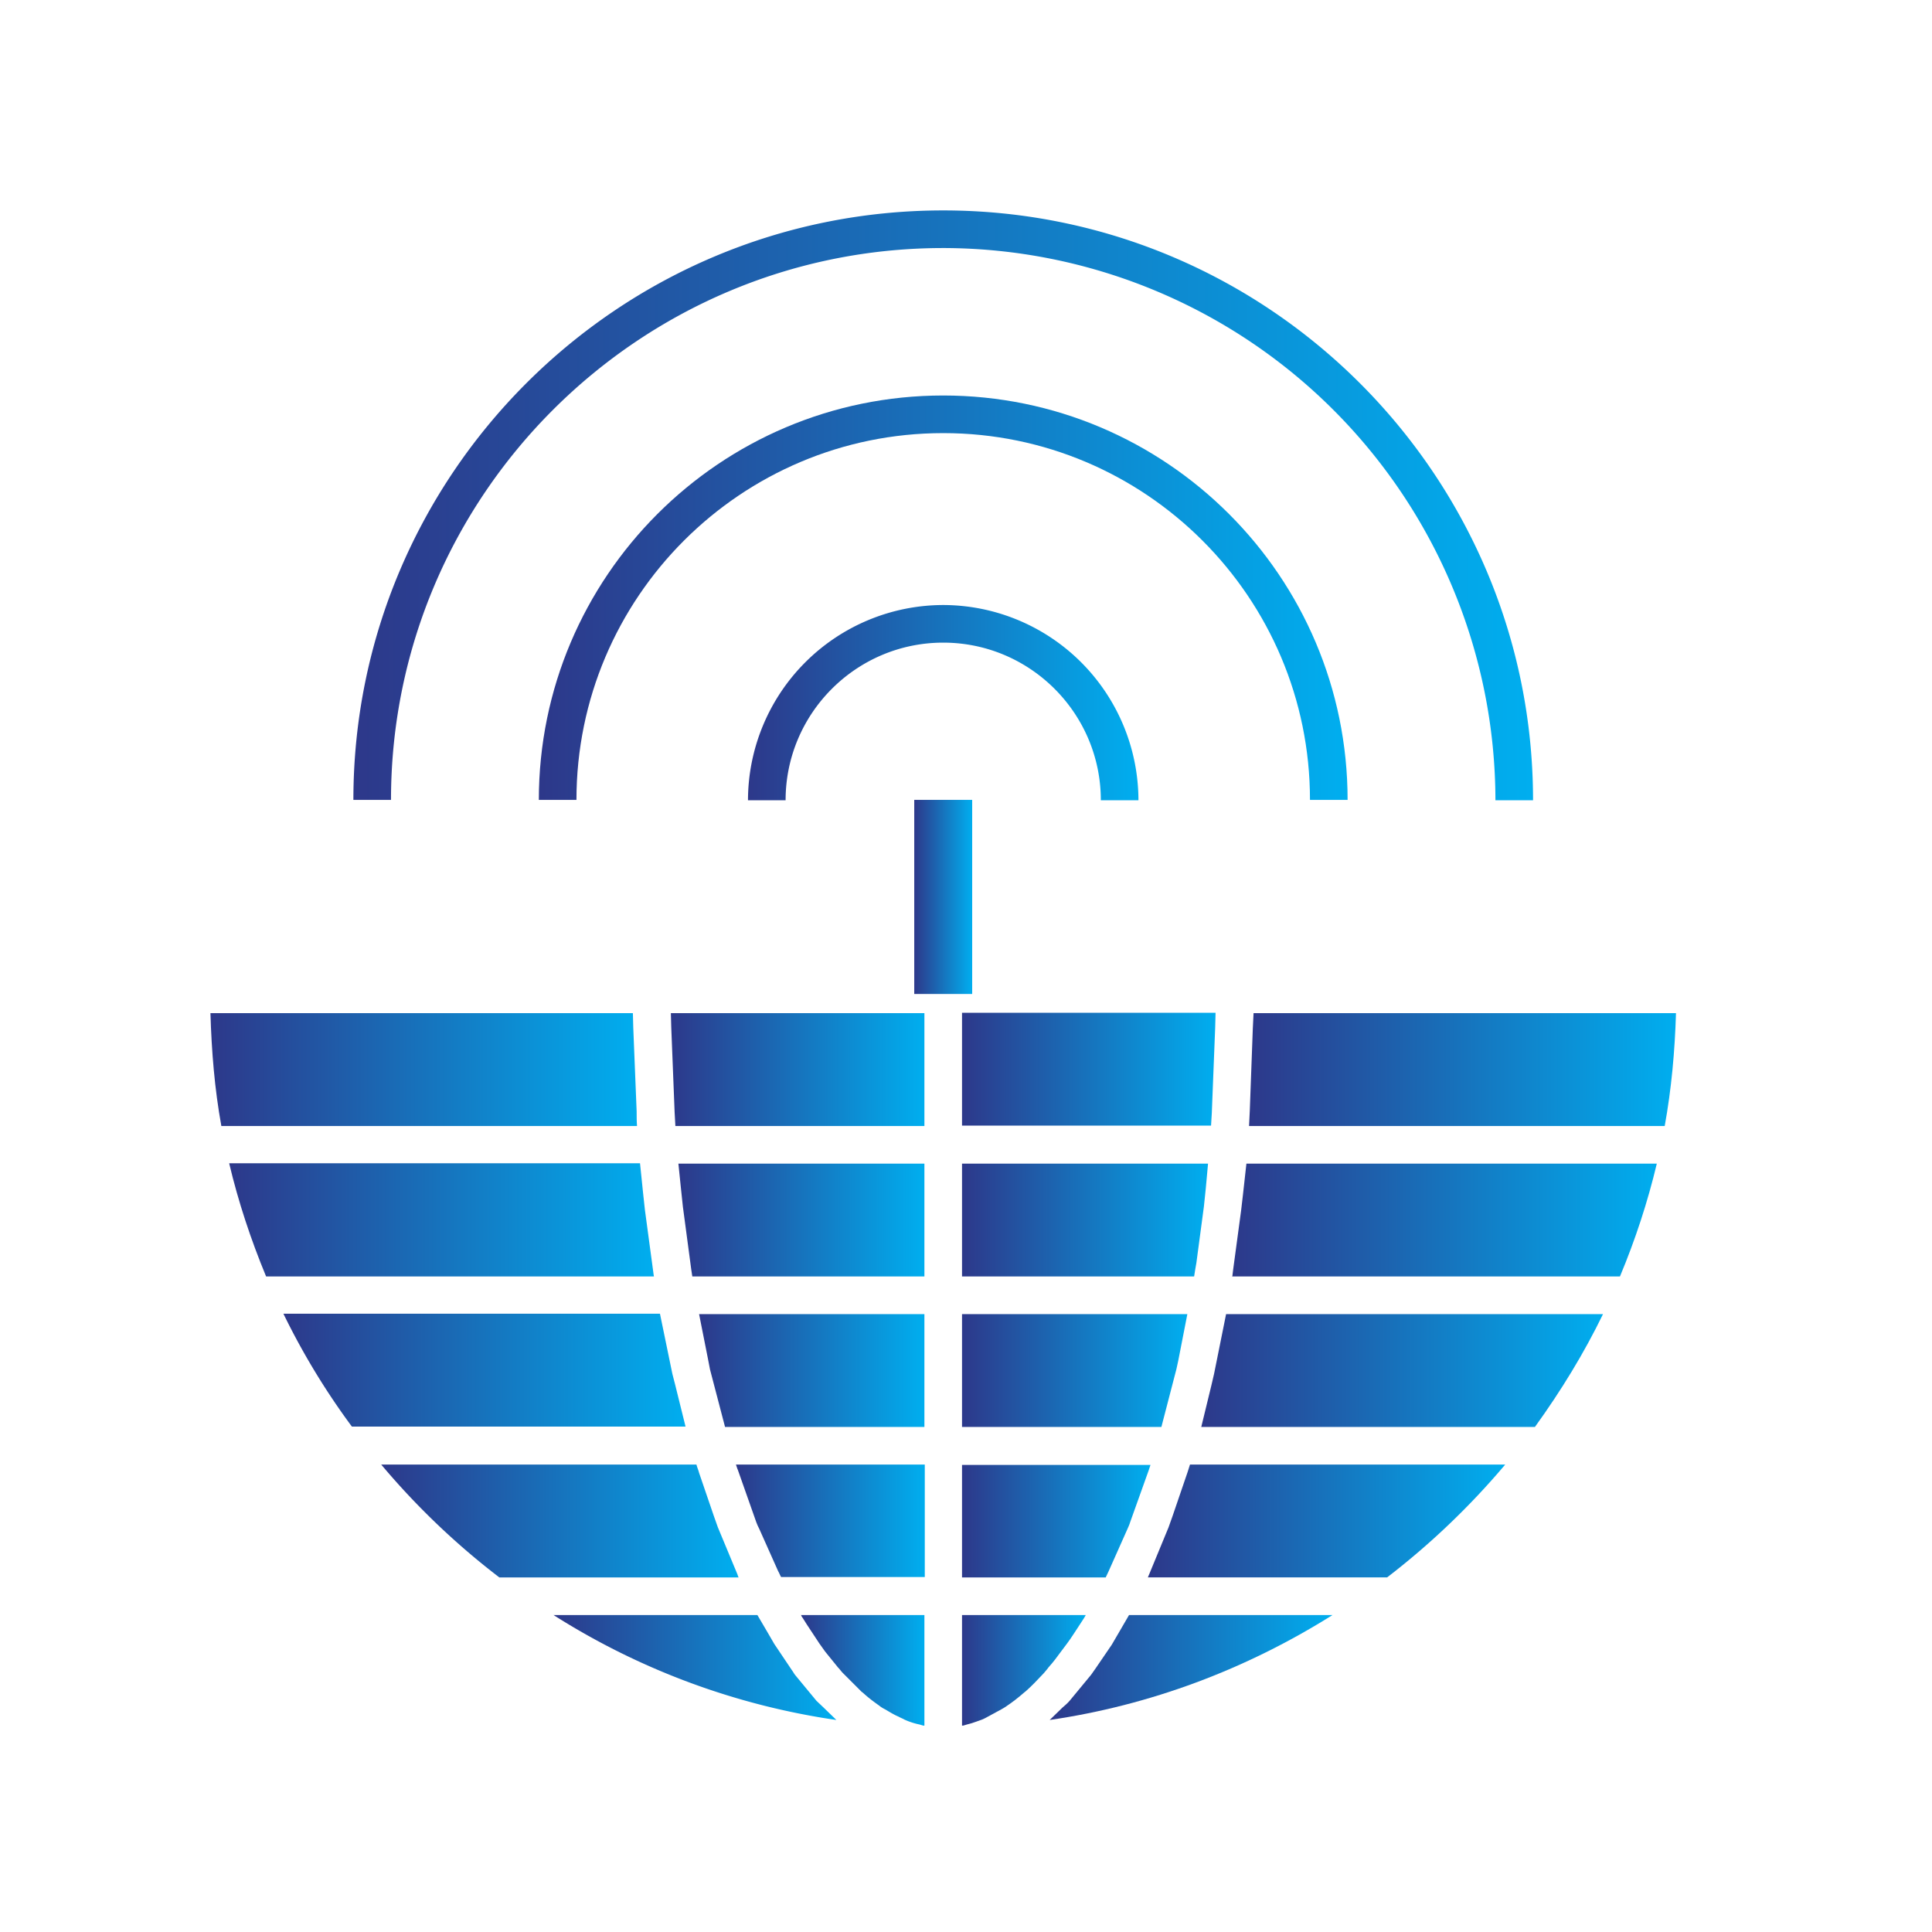
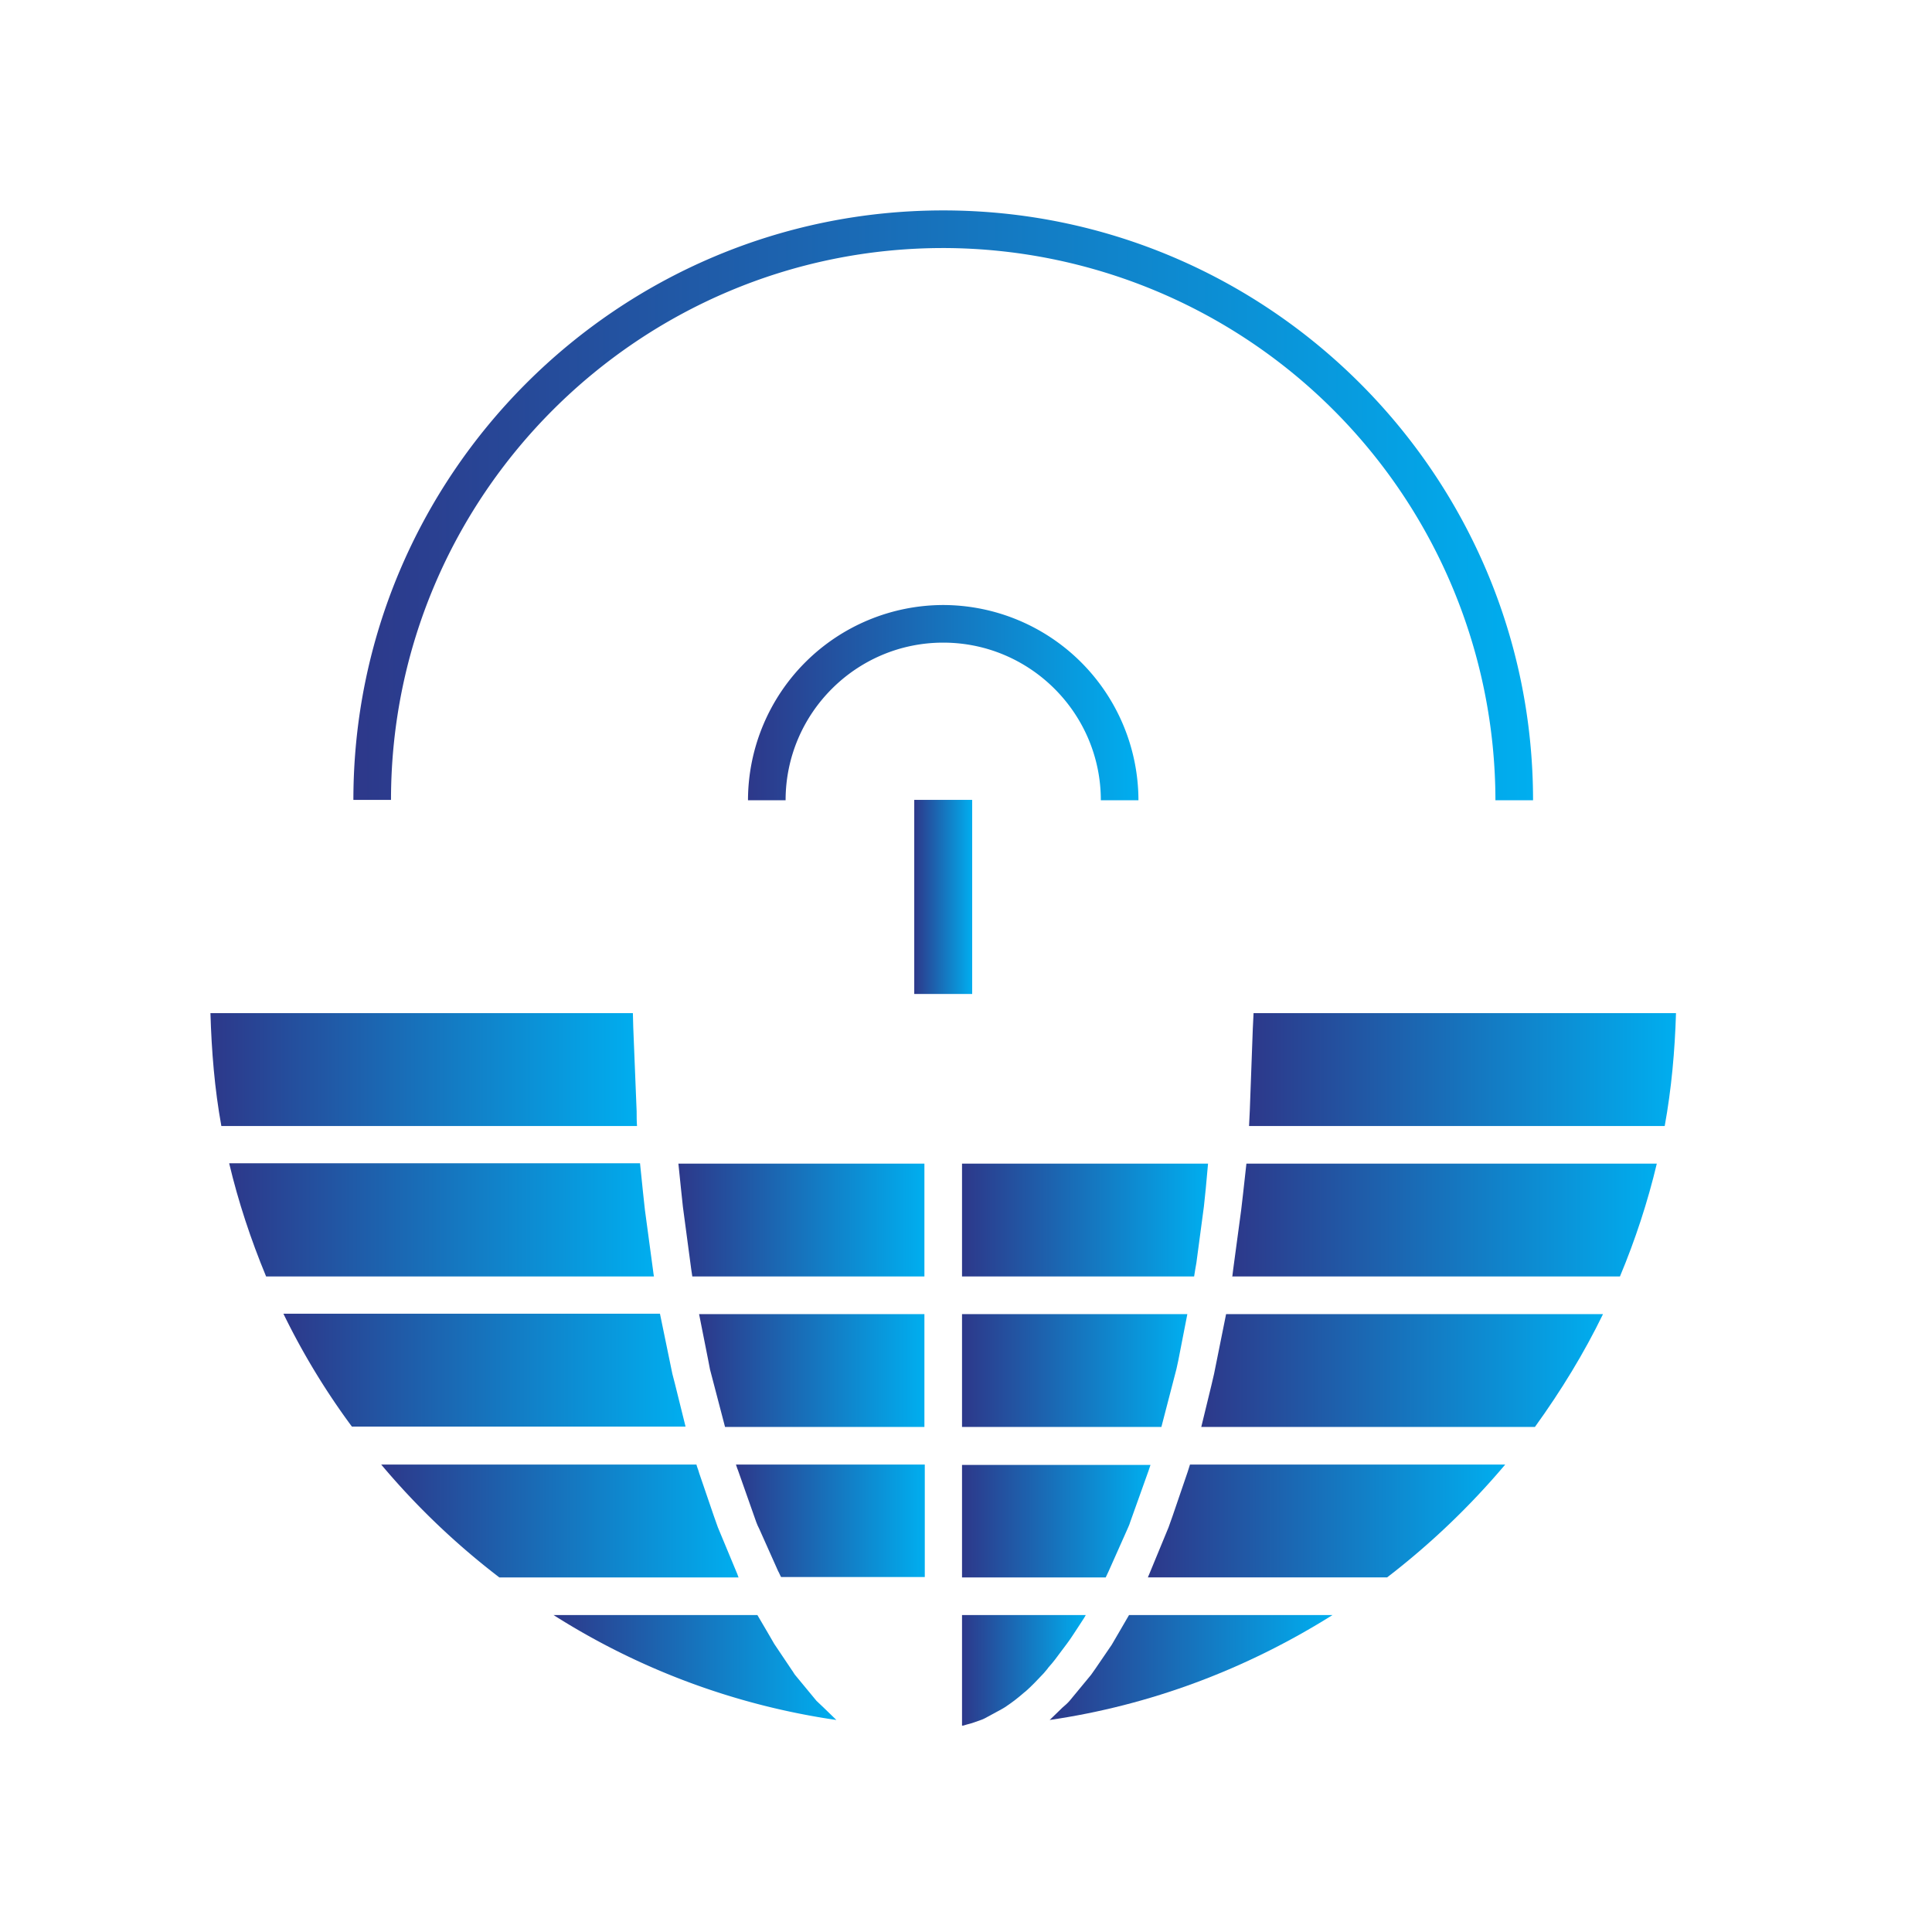
<svg xmlns="http://www.w3.org/2000/svg" viewBox="0 0 950 950">
  <g transform="matrix(10.345 0 0 10.345 103.45 103.45)">
    <defs>
      <linearGradient id="A">
        <stop stop-color="#2d388a" offset="0" />
        <stop stop-color="#00aeef" offset="1" />
      </linearGradient>
    </defs>
    <g transform="matrix(1.788 0 0 1.788 -8.079 -6.9)" fill="url(#A)">
      <path d="M20.82 43.66l-.19-.18-.57-.69c-.03-.04-.05-.08-.08-.12l-.47-.7-.18-.31-.27-.46h-5.42a19.16 19.16 0 0 0 7.52 2.79l-.34-.33z" />
-       <path d="M21.34 42.75l.48.48c.02.02.04.03.05.04.14.13.29.24.43.34.05.04.1.07.16.1.12.07.23.14.35.19.05.03.11.05.16.08a1.87 1.87 0 0 0 .4.13l.1.03h.03V41.2h-3.28c.01.02.02.05.04.07l.12.19.33.5.15.21.34.42c.05.05.09.11.14.16z" />
-       <path d="M31.14 27.86l.09-2.28.01-.39H24.5v3h6.62l.02-.33z" />
      <path d="M24.5 40.2h3.82l.08-.17.49-1.1c.03-.07.06-.13.08-.2l.49-1.37c.02-.05.03-.1.05-.15H24.5v2.99z" />
      <path d="M23.5 33.2h-5.99l.24 1.21.05.26.4 1.53h5.3v-3z" />
      <path d="M24.63 44.11c.13-.03.26-.08.4-.13.05-.02.11-.05.16-.08l.35-.19c.05-.03.11-.06.16-.1.15-.1.29-.21.44-.34.02-.02.04-.03.05-.04.16-.14.32-.31.48-.48.04-.05.09-.1.13-.16.12-.13.23-.28.34-.43l.15-.2c.12-.16.23-.34.35-.52l.11-.17c.01-.02.03-.05.04-.07H24.5v2.94h.03l.1-.03z" />
      <path d="M30.2 34.66l.05-.23.24-1.23H24.5v3h5.3l.4-1.54z" />
      <path d="M23.5 29.2h-6.54l.07.68.05.47.2 1.5.02.15.03.2h6.17v-3z" />
-       <path d="M23.5 25.2h-6.74l.01.37.09 2.27.02.36h6.62v-3z" />
      <path d="M30.98 29.86l.06-.66H24.5v3h6.17l.03-.19.03-.17.2-1.5.05-.48z" />
      <path d="M41.54 33.2H31.52l-.32 1.59-.07.3-.27 1.11h8.87c.7-.97 1.31-1.97 1.81-3z" />
      <path d="M23.5 37.2h-5.01c.02.05.03.1.05.14l.49 1.39c.02.06.05.12.08.18l.5 1.12c.03.05.05.11.08.16h3.82V37.2z" />
      <path d="M43.48 25.2H32.25l-.02.41-.08 2.18-.02.41h11.05c.18-.99.27-2 .3-3z" />
      <path d="M28.94 41.2l-.25.43-.21.36-.43.63-.12.17-.57.69c-.06.07-.12.12-.19.18l-.34.33c2.67-.39 5.21-1.34 7.52-2.79h-5.41z" />
      <path d="M41.11 29.2h-9.05l-.09.81-.05.43-.21 1.56-.02.16c0 .01 0 .03-.01.04h10.31c.41-.98.74-1.99.98-3h-1.86z" />
      <path d="M6.89 28.2h8.97c-.01-.13-.01-.26-.01-.39l-.09-2.23-.01-.38H4.52c.03 1.01.11 2.01.29 3h2.08z" />
      <path d="M38.94 37.2h-8.38l-.06.19-.4 1.17-.11.31-.52 1.26c-.01.02-.02.05-.03.07h6.36a20.25 20.25 0 0 0 3.14-3z" />
      <path d="M16.8 34.79l-.33-1.6H6.46a19.05 19.05 0 0 0 1.82 3h8.87l-.28-1.13-.07-.27z" />
      <path d="M5.02 29.2c.24 1.01.57 2.01.98 3h10.31c0-.02-.01-.04-.01-.06l-.02-.15-.21-1.56-.05-.46-.08-.78H5.02z" />
      <path d="M12.2 40.2h6.36a.69.69 0 0 1-.03-.08l-.52-1.25-.11-.31-.39-1.14c-.02-.08-.05-.14-.07-.22H9.06a19.81 19.81 0 0 0 3.14 3z" />
      <path d="M24 4.86a14.7 14.7 0 0 1 14.68 14.68h1c0-8.64-7.03-15.68-15.68-15.68S8.32 10.89 8.32 19.53h1c0-8.09 6.59-14.67 14.68-14.67z" />
-       <path d="m34.75 19.53c0-5.93-4.82-10.75-10.75-10.75s-10.75 4.82-10.75 10.75h1c0-5.38 4.37-9.75 9.75-9.75s9.75 4.37 9.75 9.75h1z" />
      <path d="M24 14.35a5.2 5.2 0 0 0-5.19 5.19h1c0-2.31 1.88-4.19 4.19-4.19s4.19 1.88 4.19 4.19h1A5.2 5.2 0 0 0 24 14.35z" />
      <path d="M23.23 19.53h1.54v5.16h-1.54z" />
    </g>
  </g>
</svg>